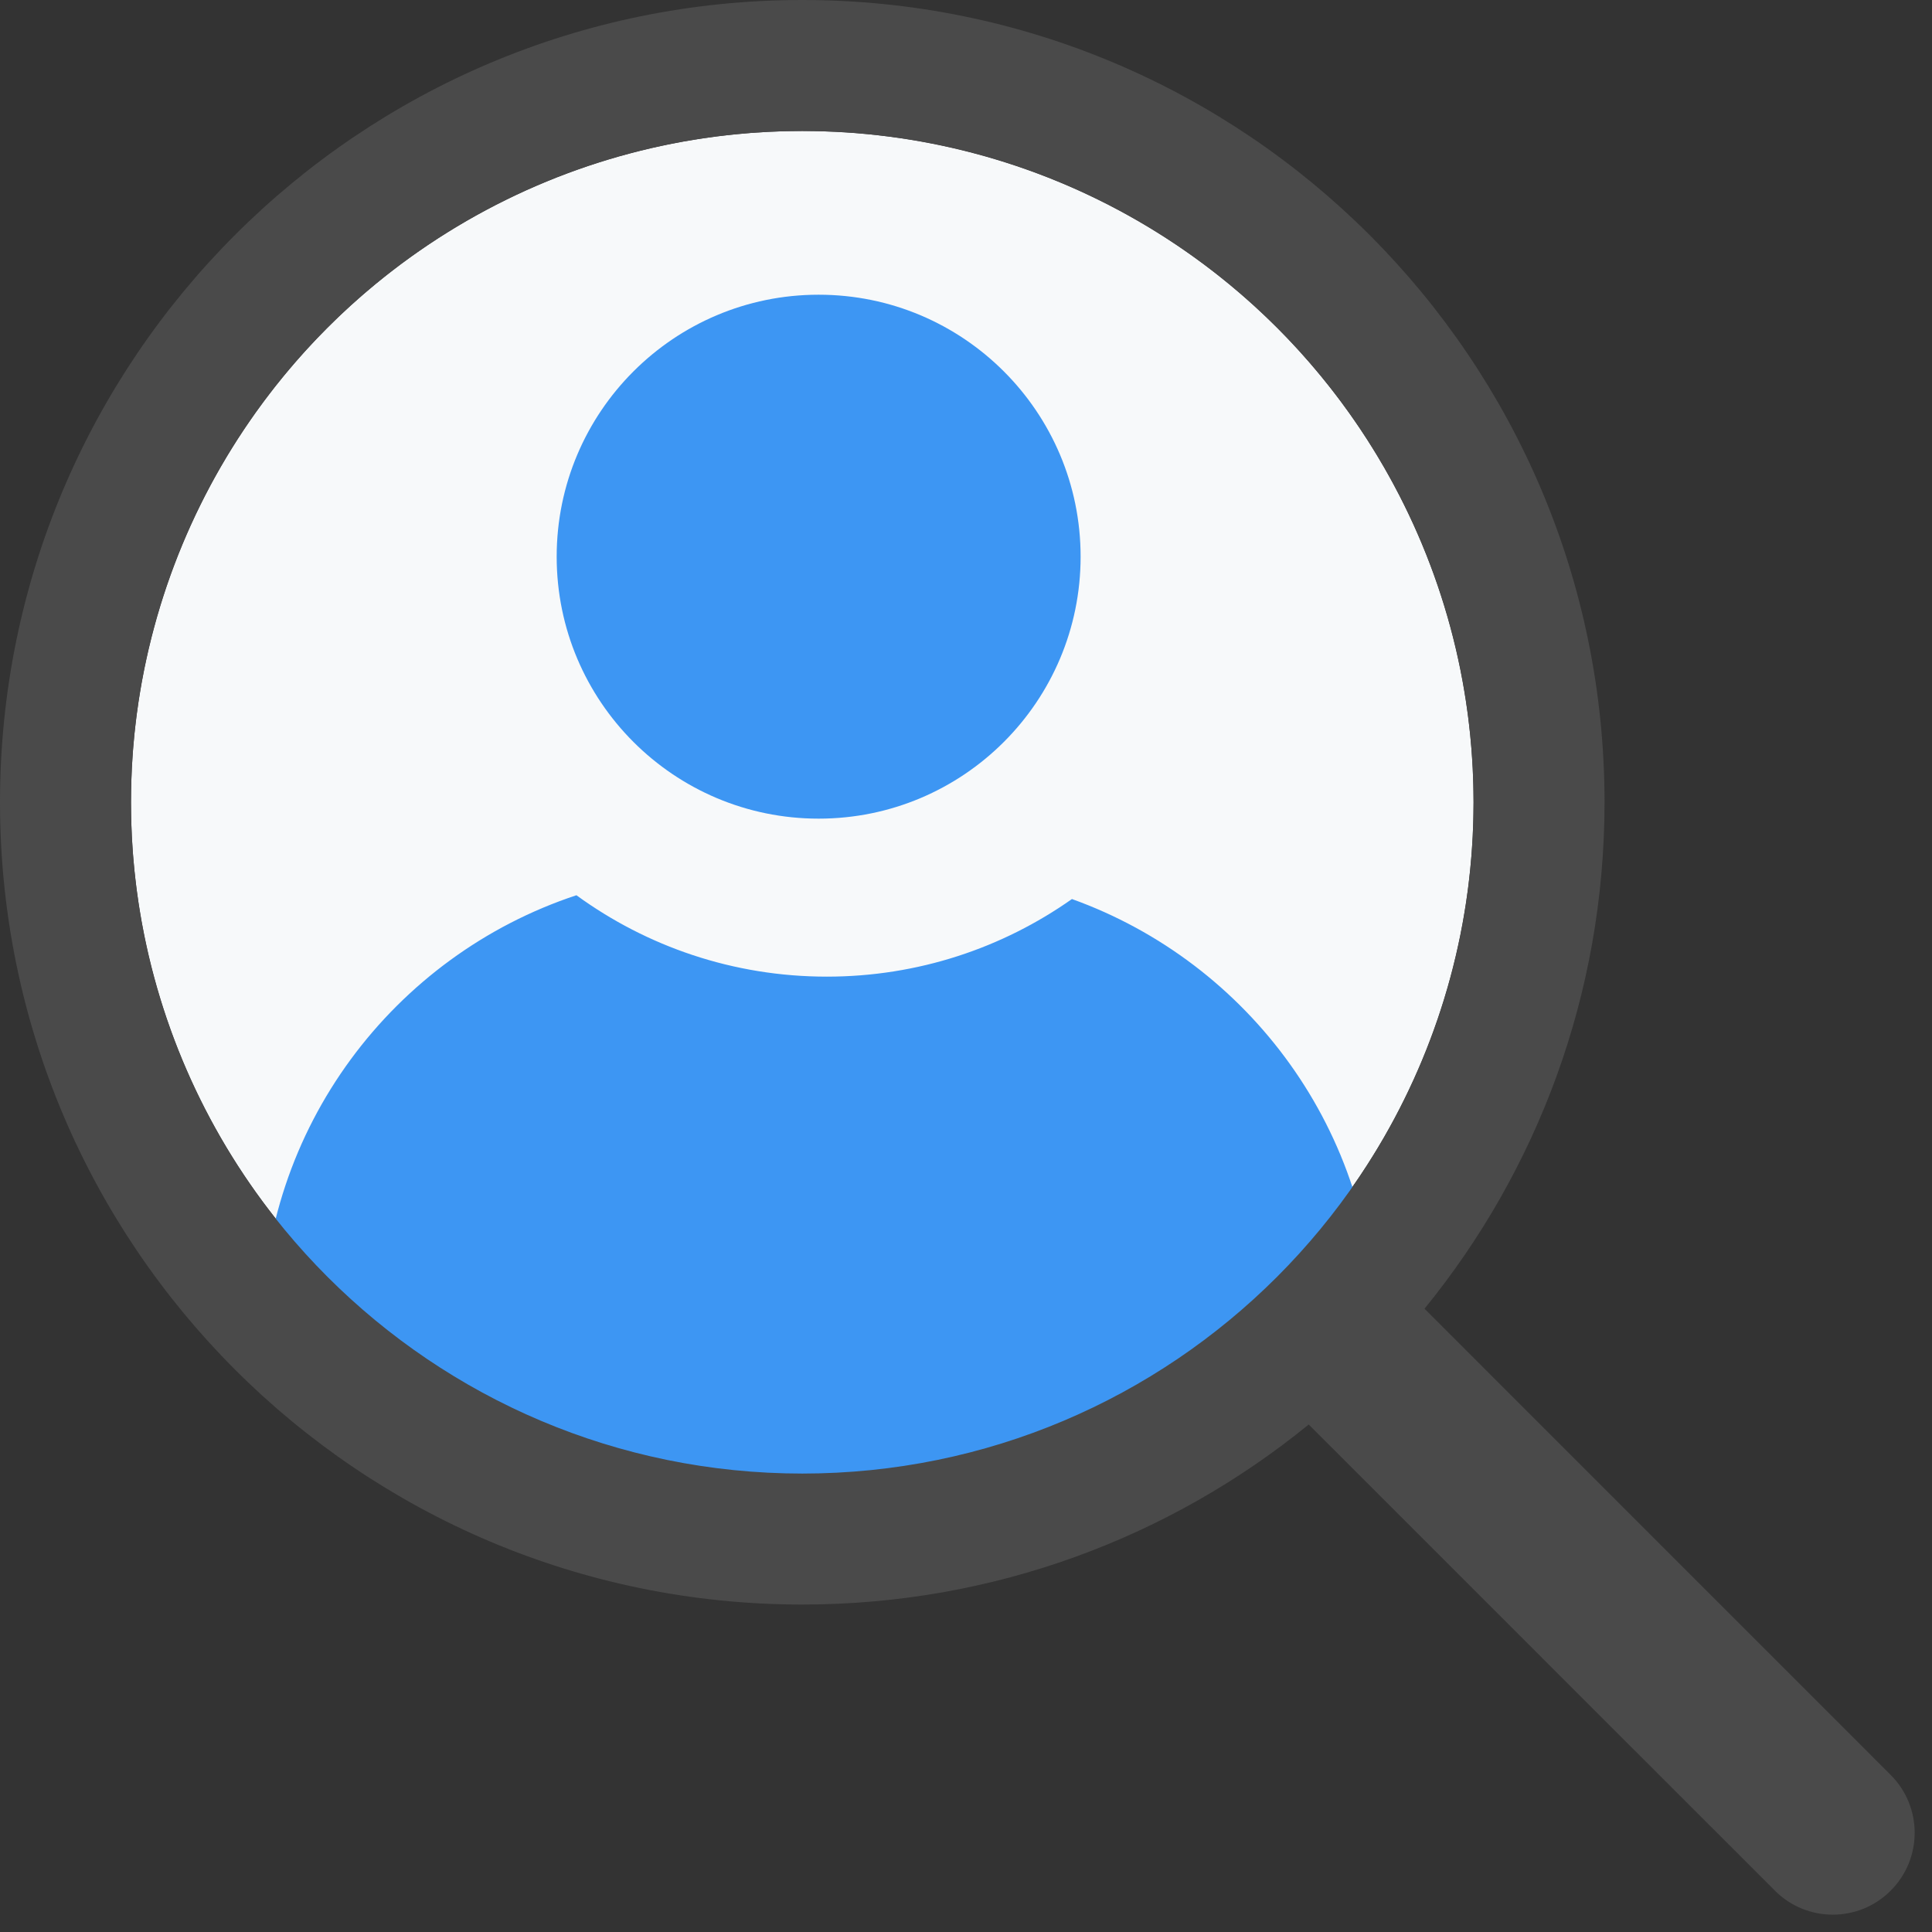
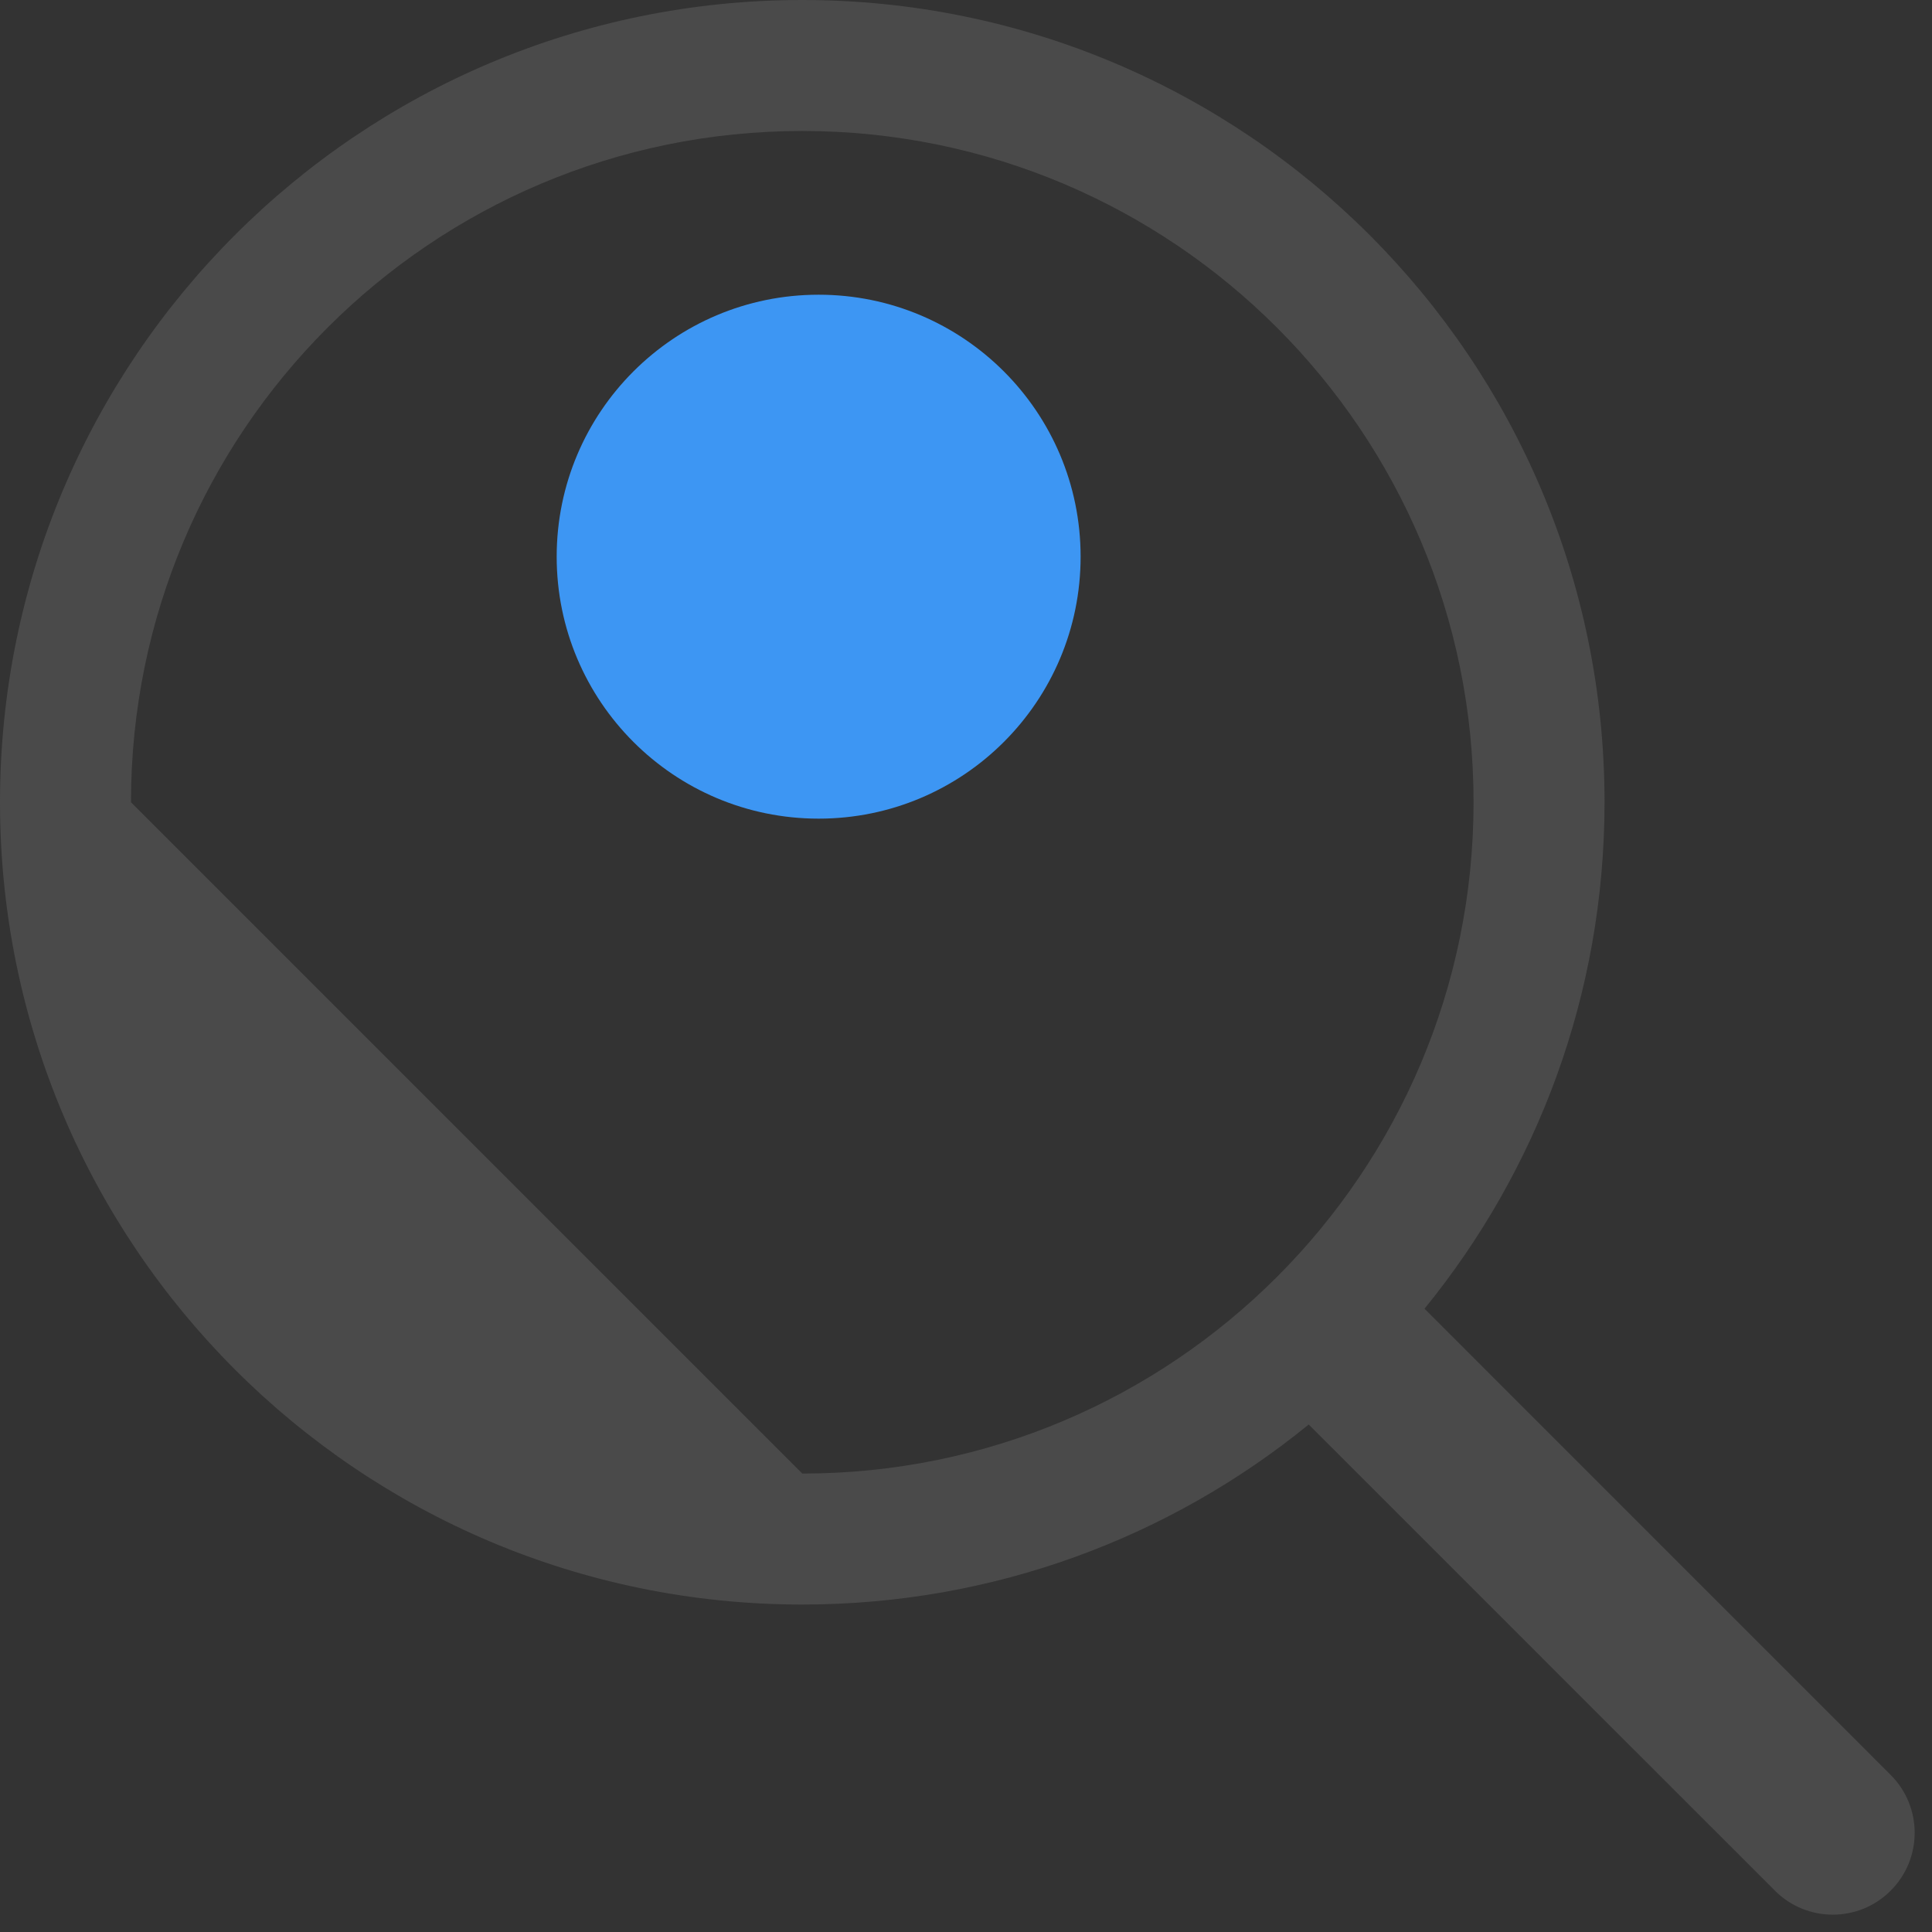
<svg xmlns="http://www.w3.org/2000/svg" width="59px" height="59px" viewBox="0 0 59 59" version="1.1">
  <rect x="0" y="0" width="59" height="59" fill="#333333" stroke="none" />
  <title>icon-recruitment</title>
  <desc>Created with Sketch.</desc>
  <defs />
  <g id="Icons" stroke="none" stroke-width="1" fill="none" fill-rule="evenodd">
    <g id="icon-recruitment">
-       <circle id="Oval" fill="#F7F9FA" cx="24.5" cy="24.5" r="20.5" />
-       <path d="M32.735,27.455 C38.137,29.396 42,34.564 42,40.634 L42,41.554 L25,48.021 L8,41.554 L8,40.634 C8,34.438 12.025,29.182 17.603,27.339 C19.749,28.902 22.392,29.825 25.25,29.825 C28.037,29.825 30.618,28.948 32.735,27.455 Z" id="Combined-Shape" fill="#3D96F3" />
      <circle id="Oval" fill="#3D96F3" cx="25" cy="17" r="8" />
-       <path d="M43.502,39.966 L57.738,54.203 C58.715,55.179 58.715,56.762 57.738,57.738 C56.762,58.715 55.179,58.715 54.203,57.738 L39.966,43.502 C35.749,46.939 30.365,49 24.5,49 C10.969,49 0,38.031 0,24.5 C0,10.969 10.969,0 24.5,0 C38.031,0 49,10.969 49,24.5 C49,30.365 46.939,35.749 43.502,39.966 Z M24.5,45 C35.822,45 45,35.822 45,24.5 C45,13.178 35.822,4 24.5,4 C13.178,4 4,13.178 4,24.5 C4,35.822 13.178,45 24.5,45 Z" id="Combined-Shape" fill="#4A4A4A" />
+       <path d="M43.502,39.966 L57.738,54.203 C58.715,55.179 58.715,56.762 57.738,57.738 C56.762,58.715 55.179,58.715 54.203,57.738 L39.966,43.502 C35.749,46.939 30.365,49 24.5,49 C10.969,49 0,38.031 0,24.5 C0,10.969 10.969,0 24.5,0 C38.031,0 49,10.969 49,24.5 C49,30.365 46.939,35.749 43.502,39.966 Z M24.5,45 C35.822,45 45,35.822 45,24.5 C45,13.178 35.822,4 24.5,4 C13.178,4 4,13.178 4,24.5 Z" id="Combined-Shape" fill="#4A4A4A" />
    </g>
  </g>
</svg>